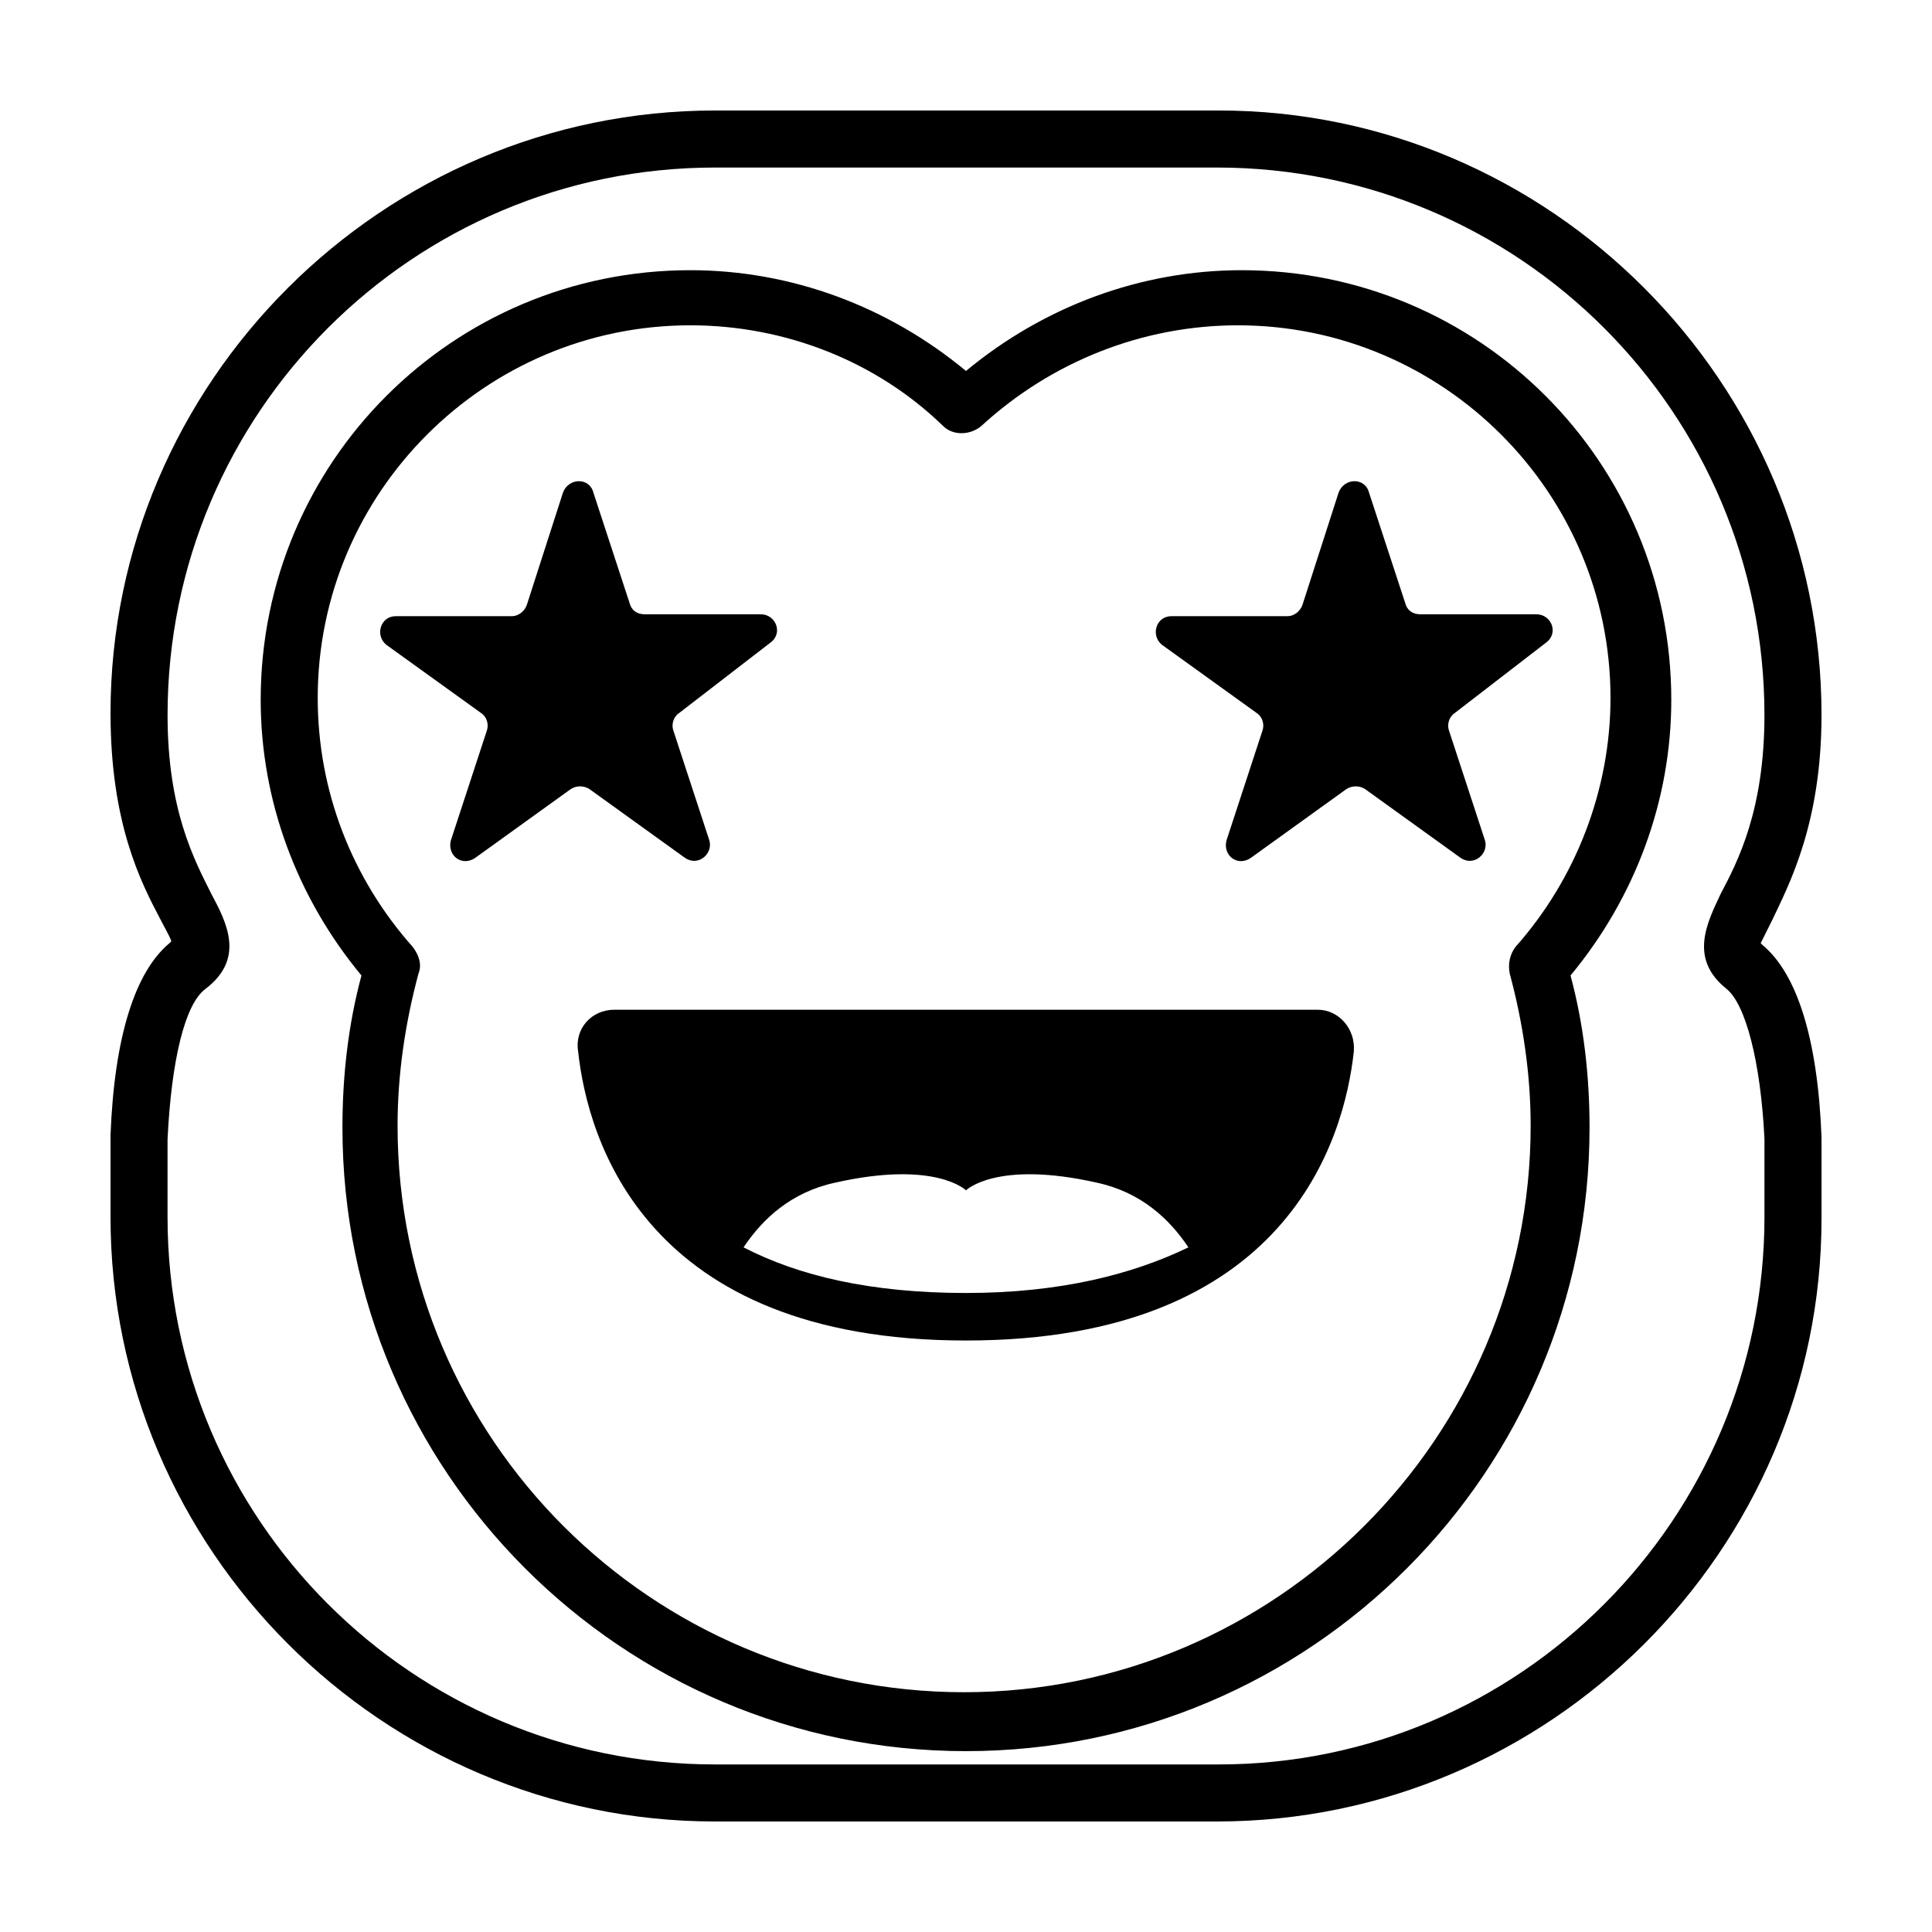
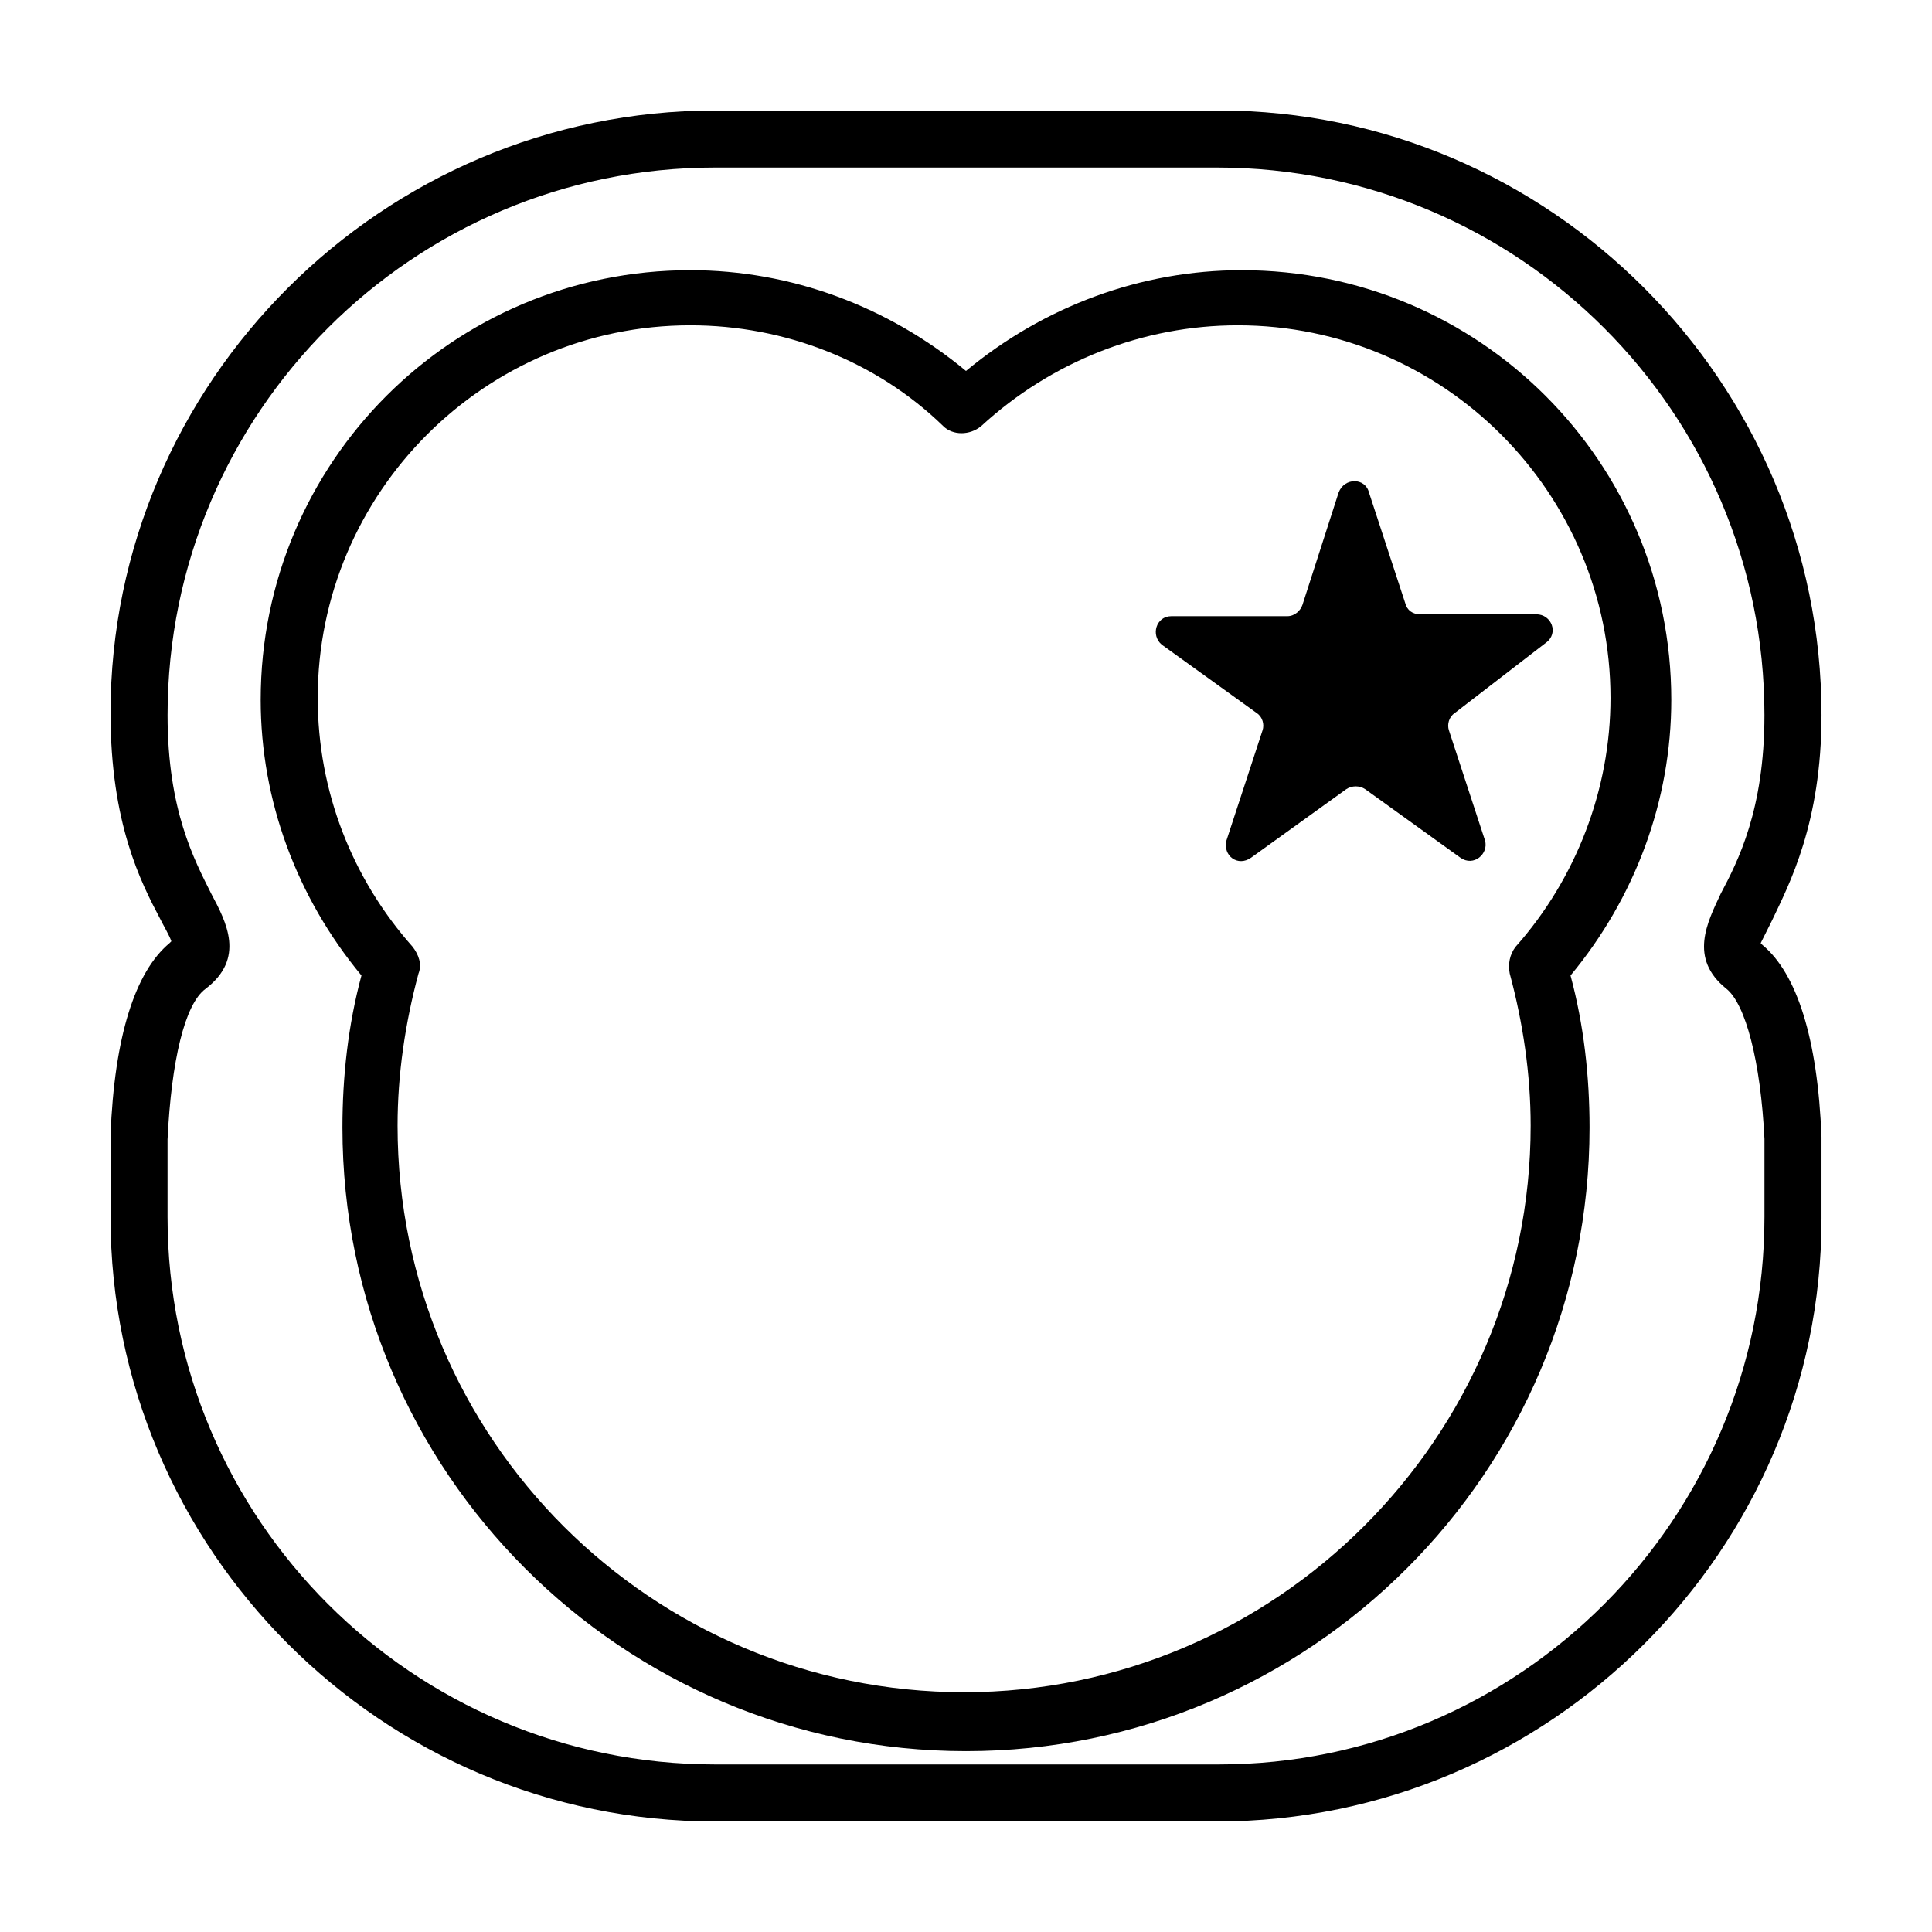
<svg xmlns="http://www.w3.org/2000/svg" fill="#000000" width="800px" height="800px" version="1.1" viewBox="144 144 512 512">
  <g>
    <path d="m466.5 626.71h-133c-88.168 0-160.21-72.043-160.21-160.21v-21.16-0.504c1.008-26.199 6.551-43.328 15.617-50.883l0.504-0.504c-0.504-1.512-2.016-4.031-3.023-6.047-5.039-9.574-13.098-25.191-13.098-54.41 0-87.664 72.043-159.71 160.21-159.71h133.51c87.664 0 159.71 72.043 159.71 160.21 0 28.719-8.566 44.84-13.098 54.41-1.008 2.016-2.519 5.039-3.023 6.047l0.504 0.504c9.07 7.559 14.609 24.688 15.617 50.883v0.504 21.16c0 87.664-72.043 159.71-160.21 159.71zm-278.1-180.87v20.656c0 80.105 64.992 145.1 145.1 145.1h133.51c79.602 0 144.59-64.992 144.59-145.1v-20.656c-1.008-20.656-5.039-35.77-10.078-39.801-10.078-8.062-5.039-17.633-1.512-25.191 4.535-8.566 11.586-22.168 11.586-47.359 0.004-80.102-64.988-145.09-145.09-145.09h-133c-80.105 0-145.1 64.992-145.1 145.1 0 25.191 7.055 38.289 11.586 47.359 4.031 7.559 9.07 17.129-1.512 25.191-5.539 4.027-9.066 19.141-10.074 39.797zm211.6 162.23c-91.191 0-165.25-74.059-165.25-165.25 0-13.602 1.512-27.207 5.039-40.305-17.129-20.656-26.703-46.352-26.703-73.051 0-62.977 50.883-113.86 113.86-113.86 26.703 0 52.395 9.574 73.051 26.703 20.656-17.129 46.352-26.703 73.051-26.703 62.977 0 113.86 50.883 113.86 113.86 0 26.703-9.574 52.395-26.703 73.051 3.527 13.098 5.039 26.703 5.039 40.305 0.004 91.191-74.055 165.25-165.24 165.25zm-73.055-377.86c-54.41 0-98.746 44.336-98.746 98.746 0 24.688 9.07 47.863 25.191 66 1.512 2.016 2.519 4.535 1.512 7.055-3.527 13.098-5.543 26.703-5.543 40.305 0 83.129 67.512 150.14 150.14 150.14s150.14-67.512 150.14-150.14c0-13.602-2.016-27.207-5.543-40.305-0.504-2.519 0-5.039 1.512-7.055 16.121-18.137 25.191-41.816 25.191-66 0-54.41-44.336-98.746-98.746-98.746-25.191 0-49.375 9.574-68.016 26.703-3.023 2.519-7.559 2.519-10.078 0-17.633-17.133-41.816-26.703-67.008-26.703z" />
-     <path d="m348.11 314.35c3.527-2.519 1.512-7.559-2.519-7.559h-30.73c-2.016 0-3.527-1.008-4.031-3.023l-9.574-29.223c-1.008-4.031-6.551-4.031-8.062 0l-9.57 29.727c-0.504 1.512-2.016 3.023-4.031 3.023h-30.73c-4.031 0-5.543 5.039-2.519 7.559l25.191 18.137c1.512 1.008 2.016 3.023 1.512 4.535l-9.574 29.223c-1.008 4.031 3.023 7.055 6.551 4.535l25.191-18.137c1.512-1.008 3.527-1.008 5.039 0l25.191 18.137c3.527 2.519 7.559-1.008 6.551-4.535l-9.574-29.223c-0.504-1.512 0-3.527 1.512-4.535z" />
    <path d="m553.66 314.35c3.527-2.519 1.512-7.559-2.519-7.559h-30.73c-2.016 0-3.527-1.008-4.031-3.023l-9.574-29.223c-1.008-4.031-6.551-4.031-8.062 0l-9.57 29.727c-0.504 1.512-2.016 3.023-4.031 3.023h-30.73c-4.031 0-5.543 5.039-2.519 7.559l25.191 18.137c1.512 1.008 2.016 3.023 1.512 4.535l-9.574 29.223c-1.008 4.031 3.023 7.055 6.551 4.535l25.191-18.137c1.512-1.008 3.527-1.008 5.039 0l25.191 18.137c3.527 2.519 7.559-1.008 6.551-4.535l-9.574-29.223c-0.504-1.512 0-3.527 1.512-4.535z" />
-     <path d="m493.2 411.59h-186.41c-6.047 0-10.578 5.039-9.574 11.082 2.519 23.176 17.633 76.578 102.78 76.578 85.145 0 100.26-53.402 102.78-76.578 0.508-6.043-4.027-11.082-9.57-11.082zm-93.203 75.066c-25.191 0-44.336-4.535-58.945-12.09 5.039-7.559 12.594-14.609 24.184-17.129 26.703-6.047 34.762 2.016 34.762 2.016s8.062-8.062 34.762-2.016c11.586 2.519 19.145 9.574 24.184 17.129-14.613 7.055-33.758 12.09-58.945 12.09z" />
  </g>
</svg>